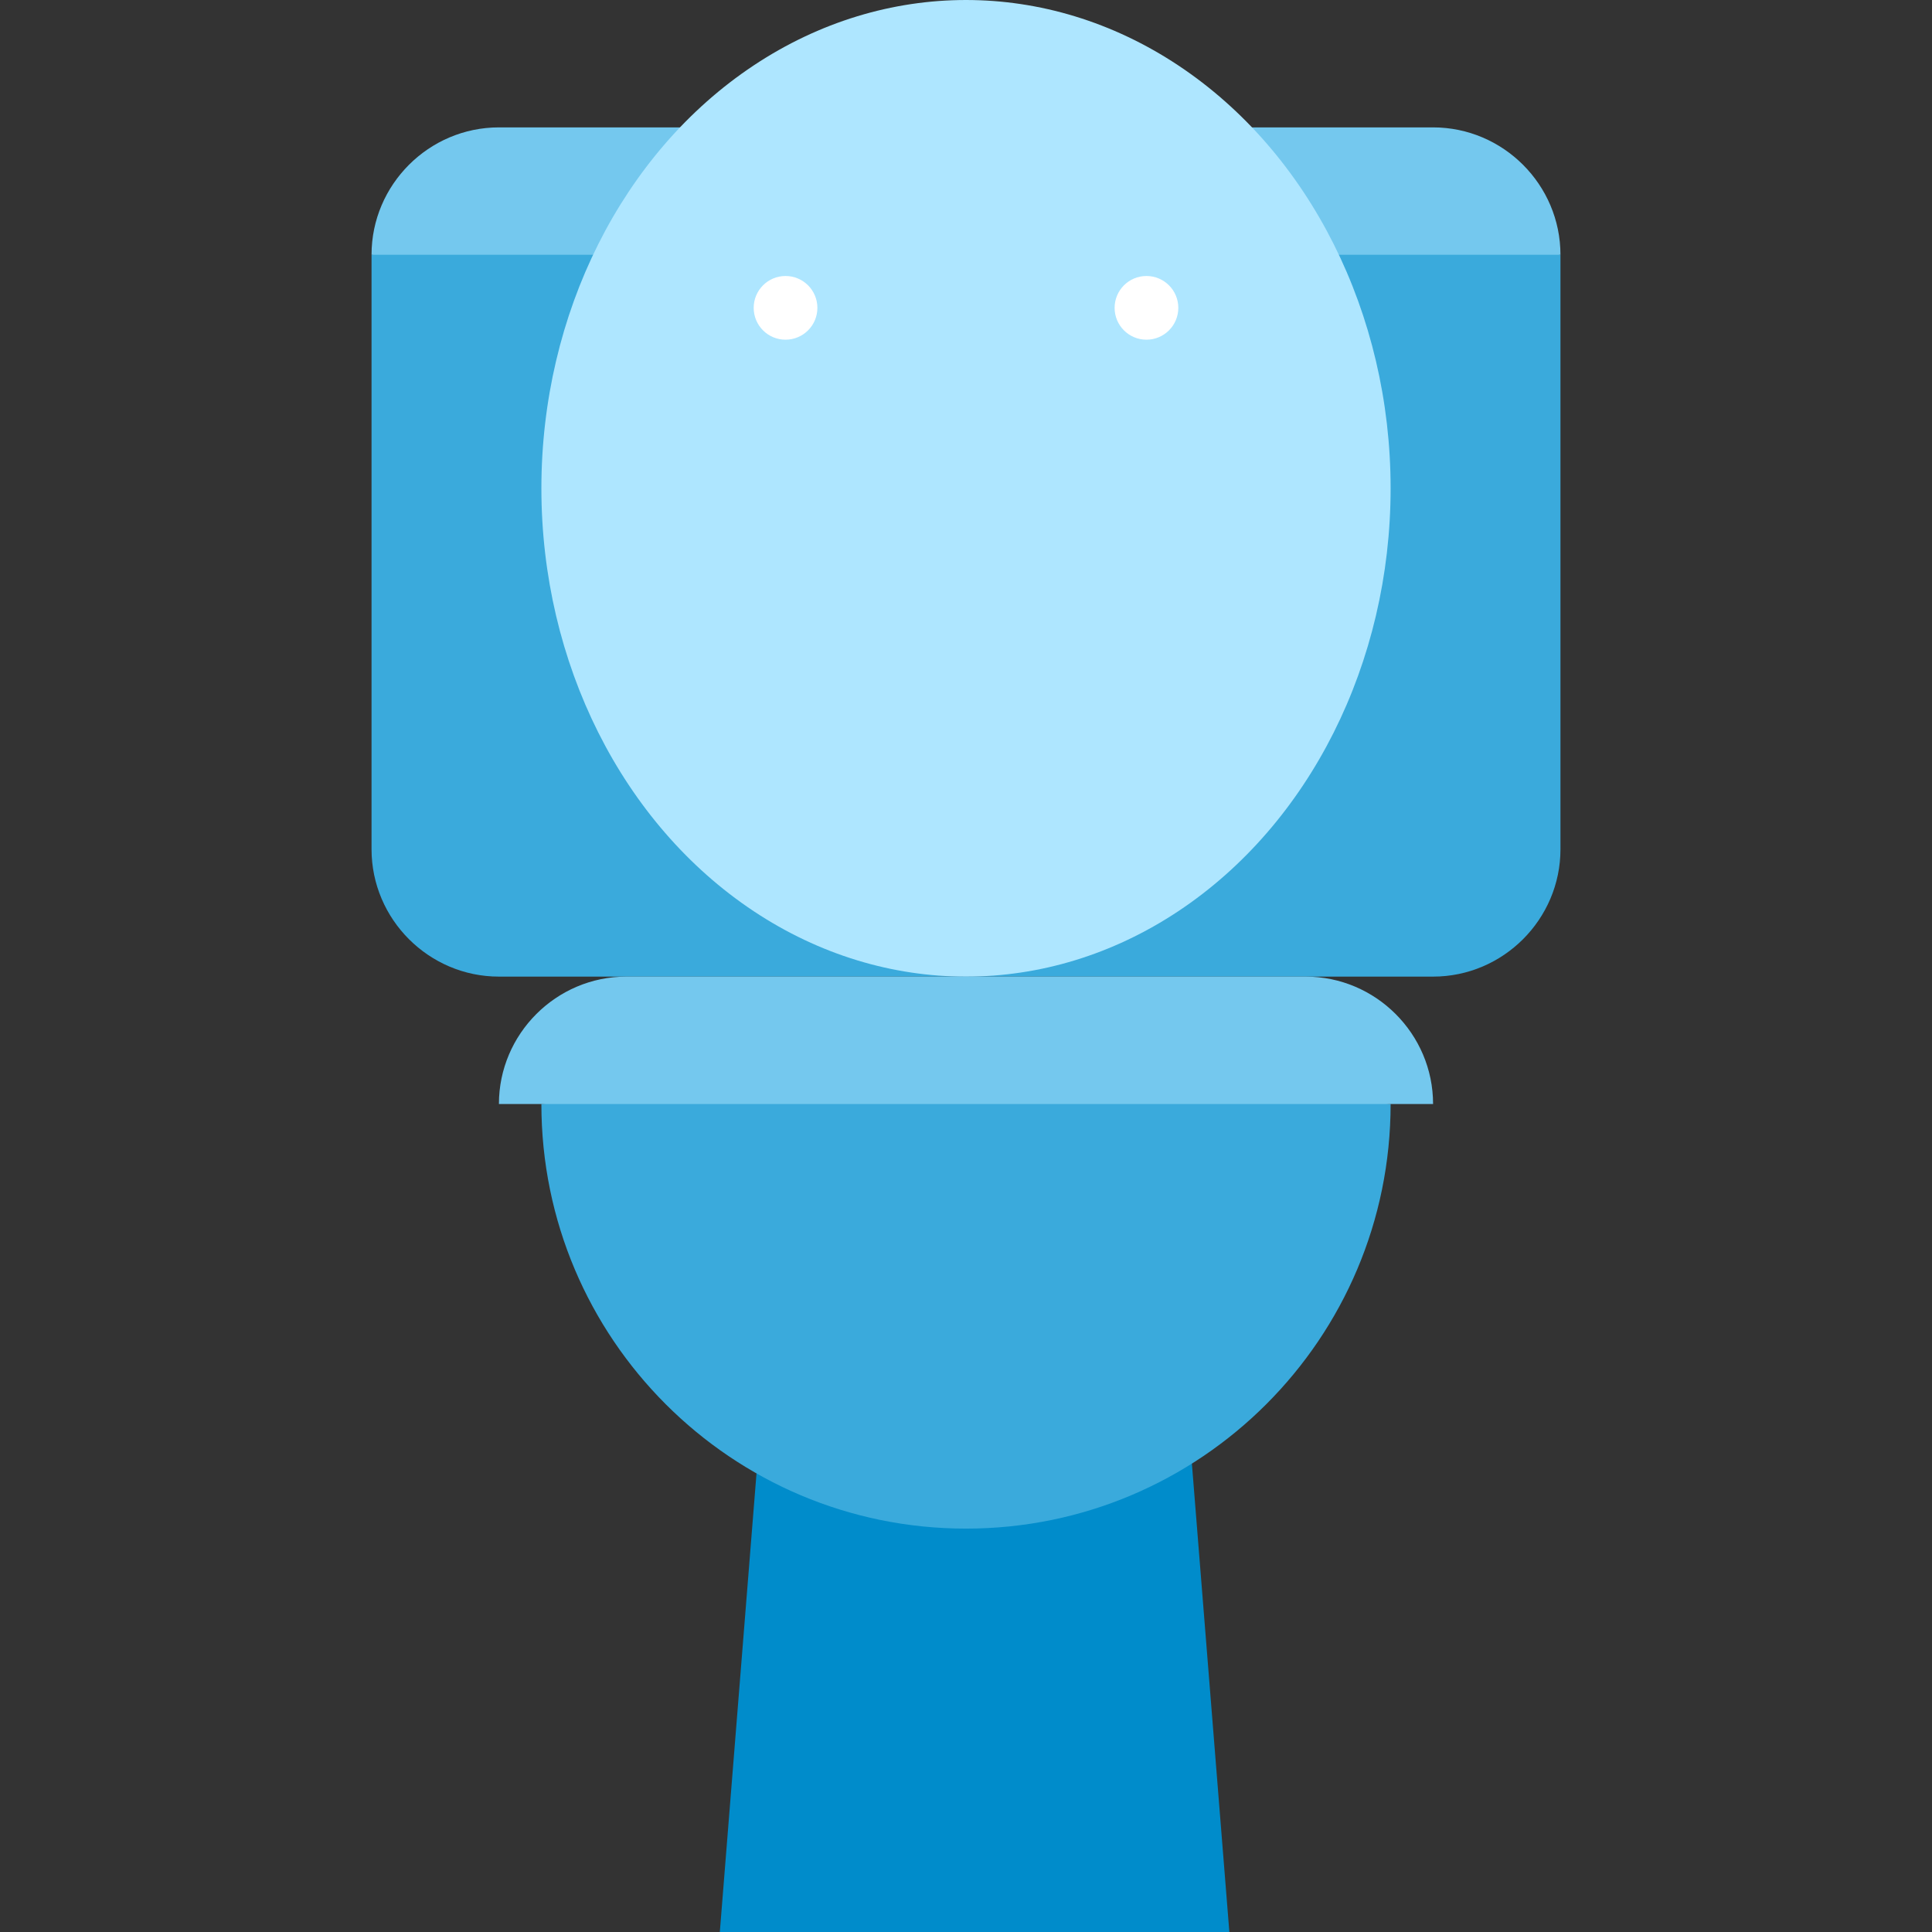
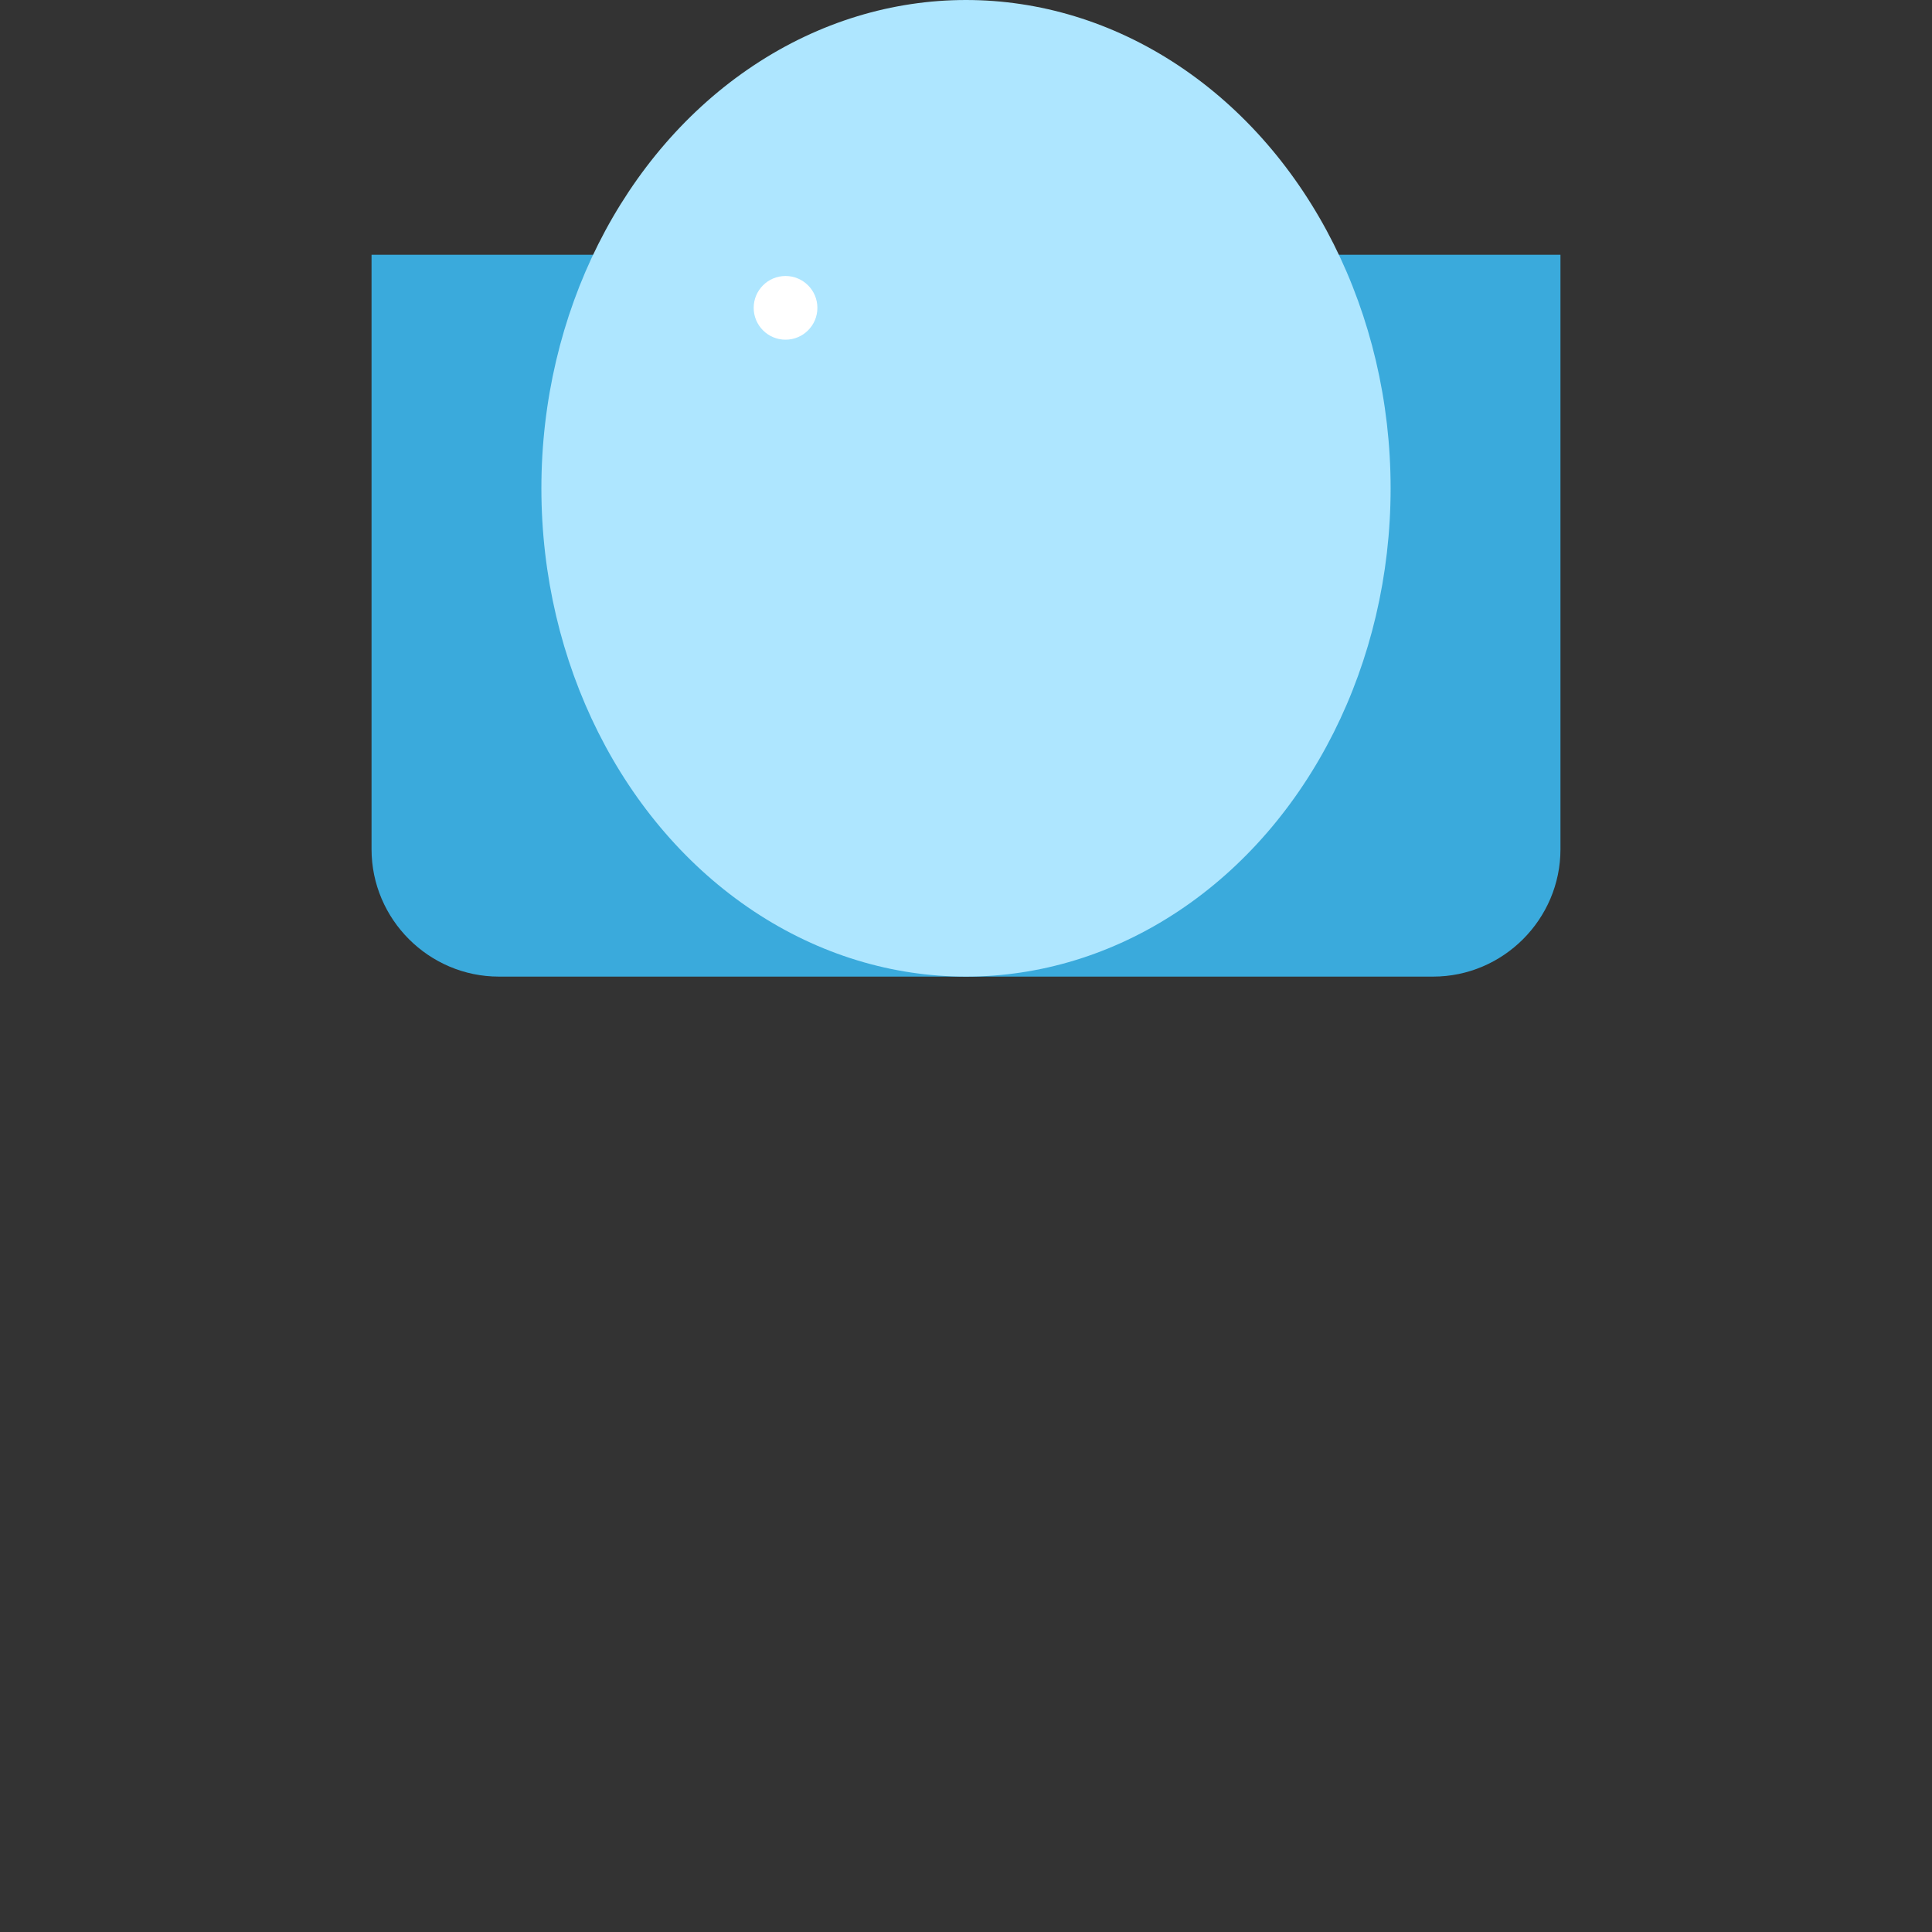
<svg xmlns="http://www.w3.org/2000/svg" height="800px" width="800px" version="1.1" id="Layer_1" viewBox="0 0 512 512" xml:space="preserve">
  <rect x="0" y="0" width="512" height="512" fill="#333333" stroke="none" />
-   <path style="fill:#74C8EE;" d="M379.78,33.758H132.22c-18.567,0-33.758,15.191-33.758,33.758L256,90.022l157.538-22.505  C413.538,48.949,398.347,33.758,379.78,33.758z" />
  <path style="fill:#3AAADC;" d="M98.462,67.516v157.538c0,18.567,15.191,33.758,33.758,33.758h247.56  c18.567,0,33.758-15.191,33.758-33.758V67.516H98.462z" />
-   <polygon style="fill:#008CCB;" points="325.793,512 190.76,512 202.013,371.341 314.54,371.341 " />
-   <path style="fill:#3AAADC;" d="M143.473,292.571c0,62.148,50.38,112.527,112.527,112.527s112.527-50.38,112.527-112.527L256,281.319  L143.473,292.571z" />
  <ellipse style="fill:#AEE6FF;" cx="256" cy="129.407" rx="112.527" ry="129.407" />
-   <path style="fill:#74C8EE;" d="M346.022,258.813H165.978c-18.567,0-33.758,15.191-33.758,33.758h247.56  C379.78,274.004,364.589,258.813,346.022,258.813z" />
  <g>
    <circle style="fill:#FFFFFF;" cx="208.176" cy="81.582" r="8.44" />
-     <circle style="fill:#FFFFFF;" cx="303.824" cy="81.582" r="8.44" />
  </g>
</svg>